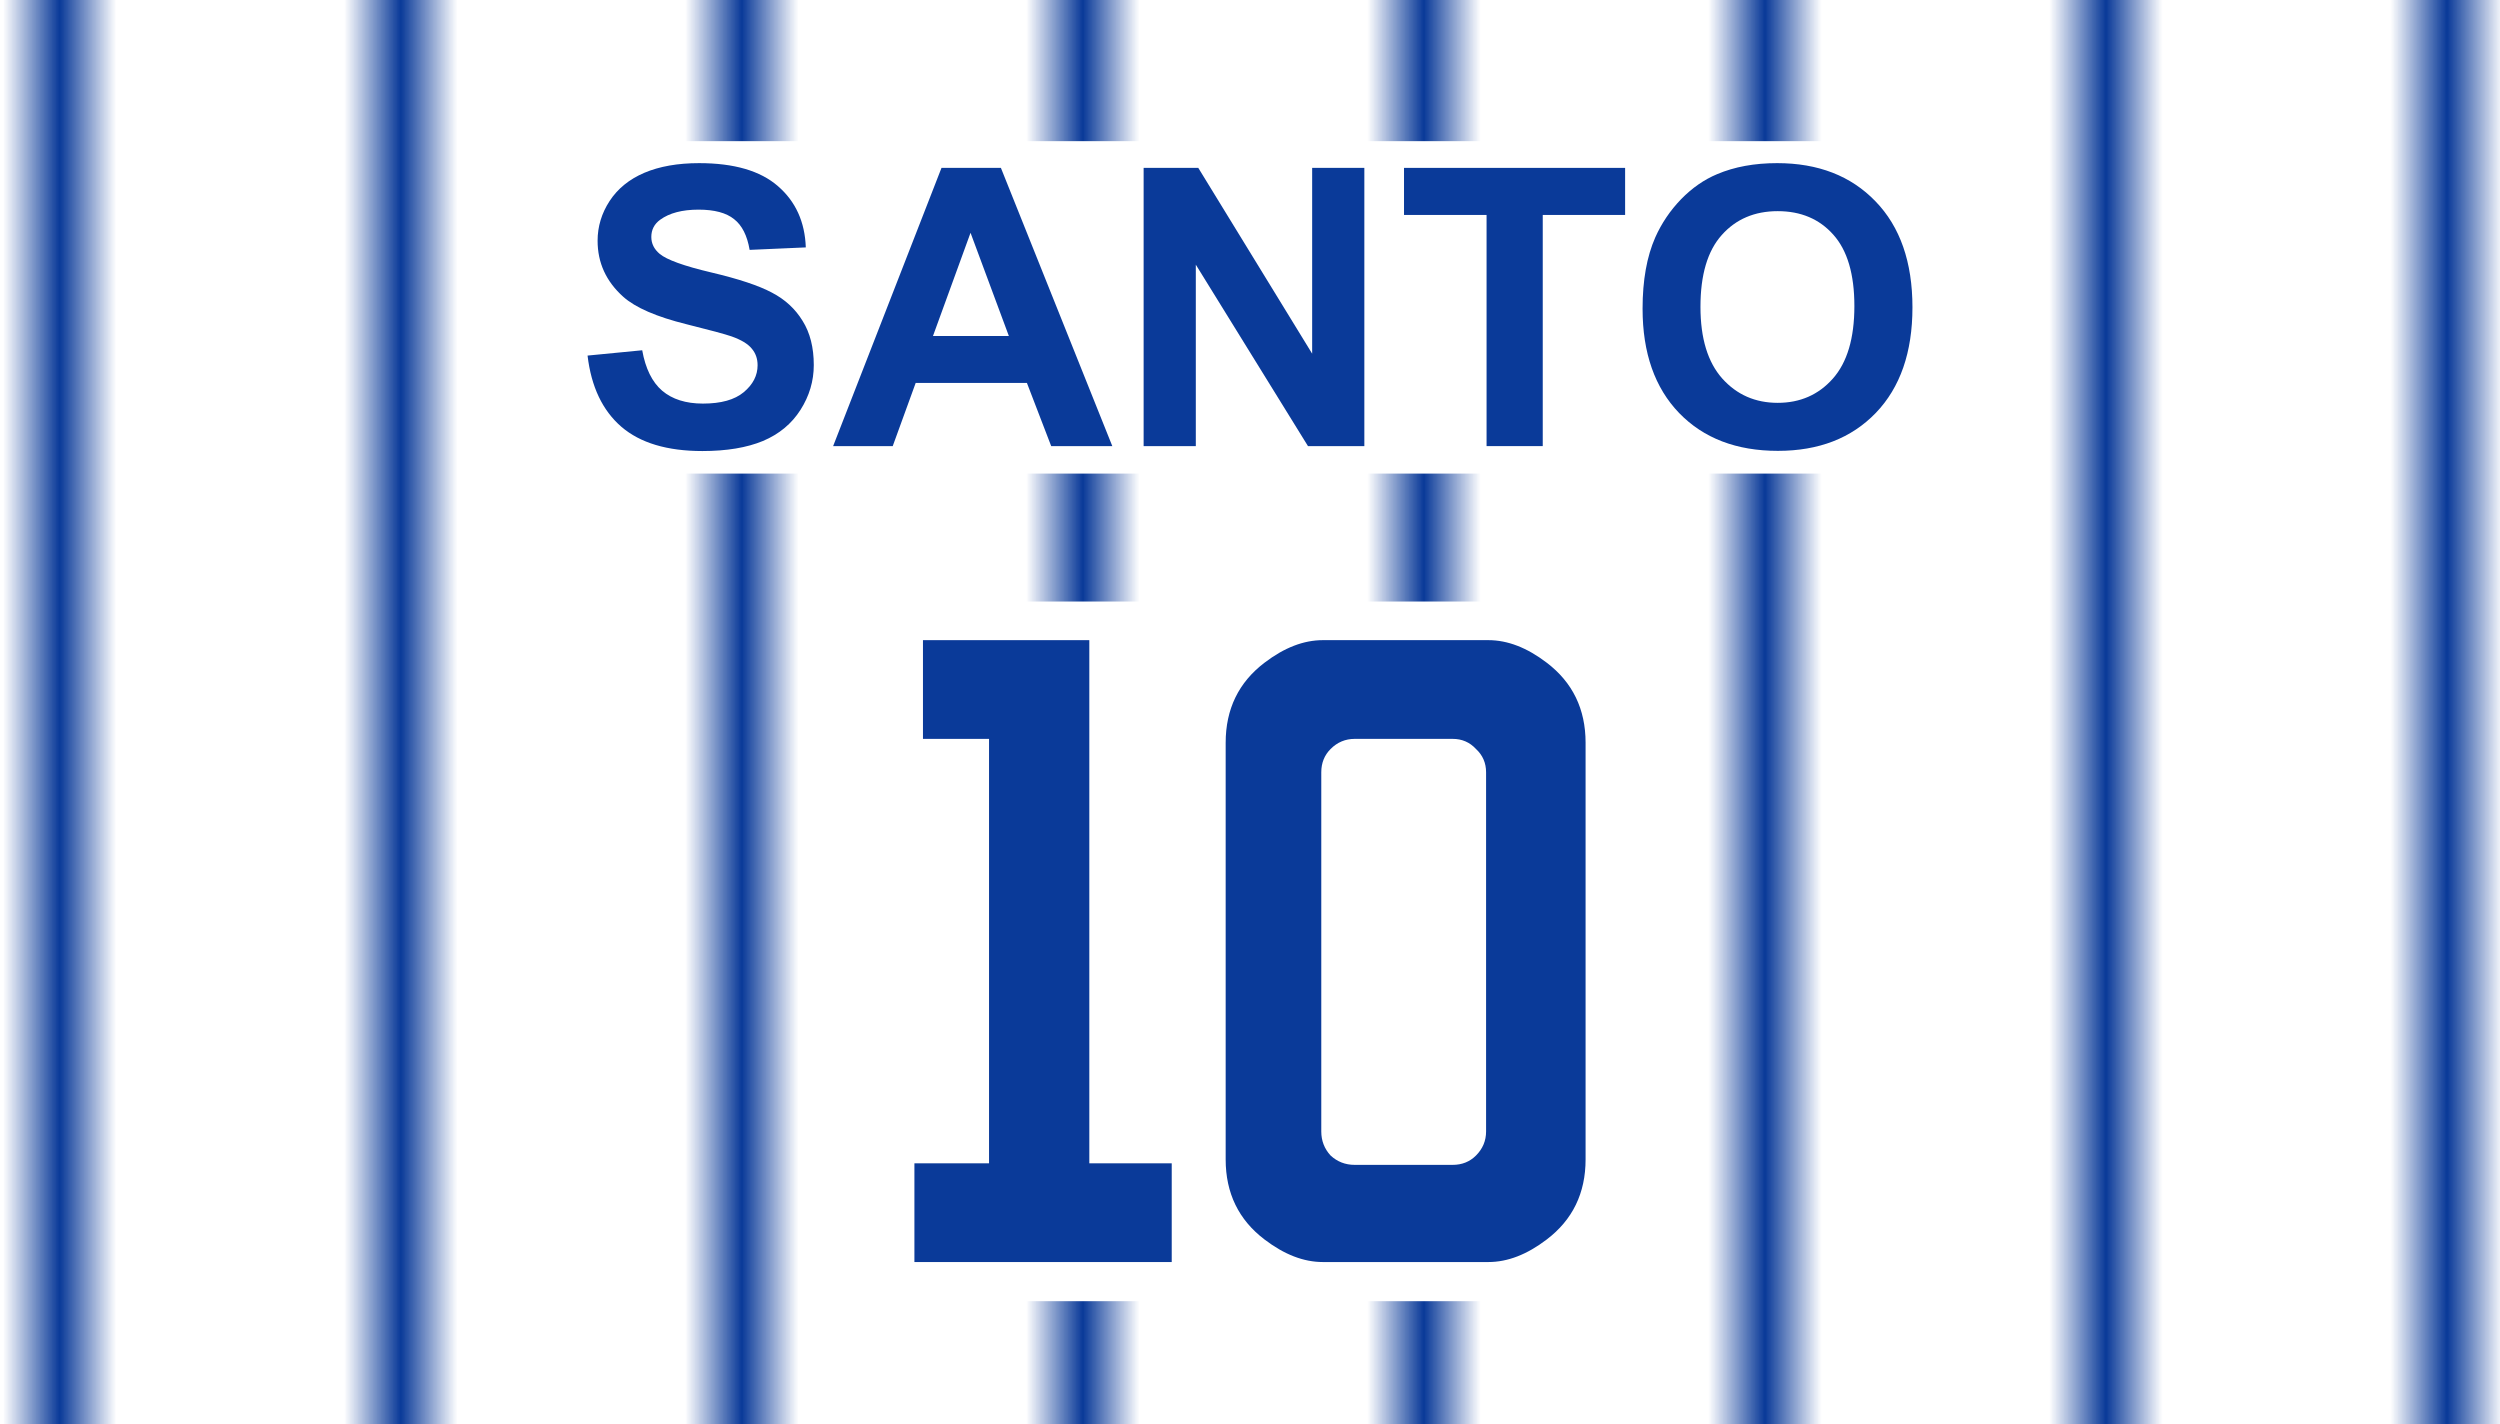
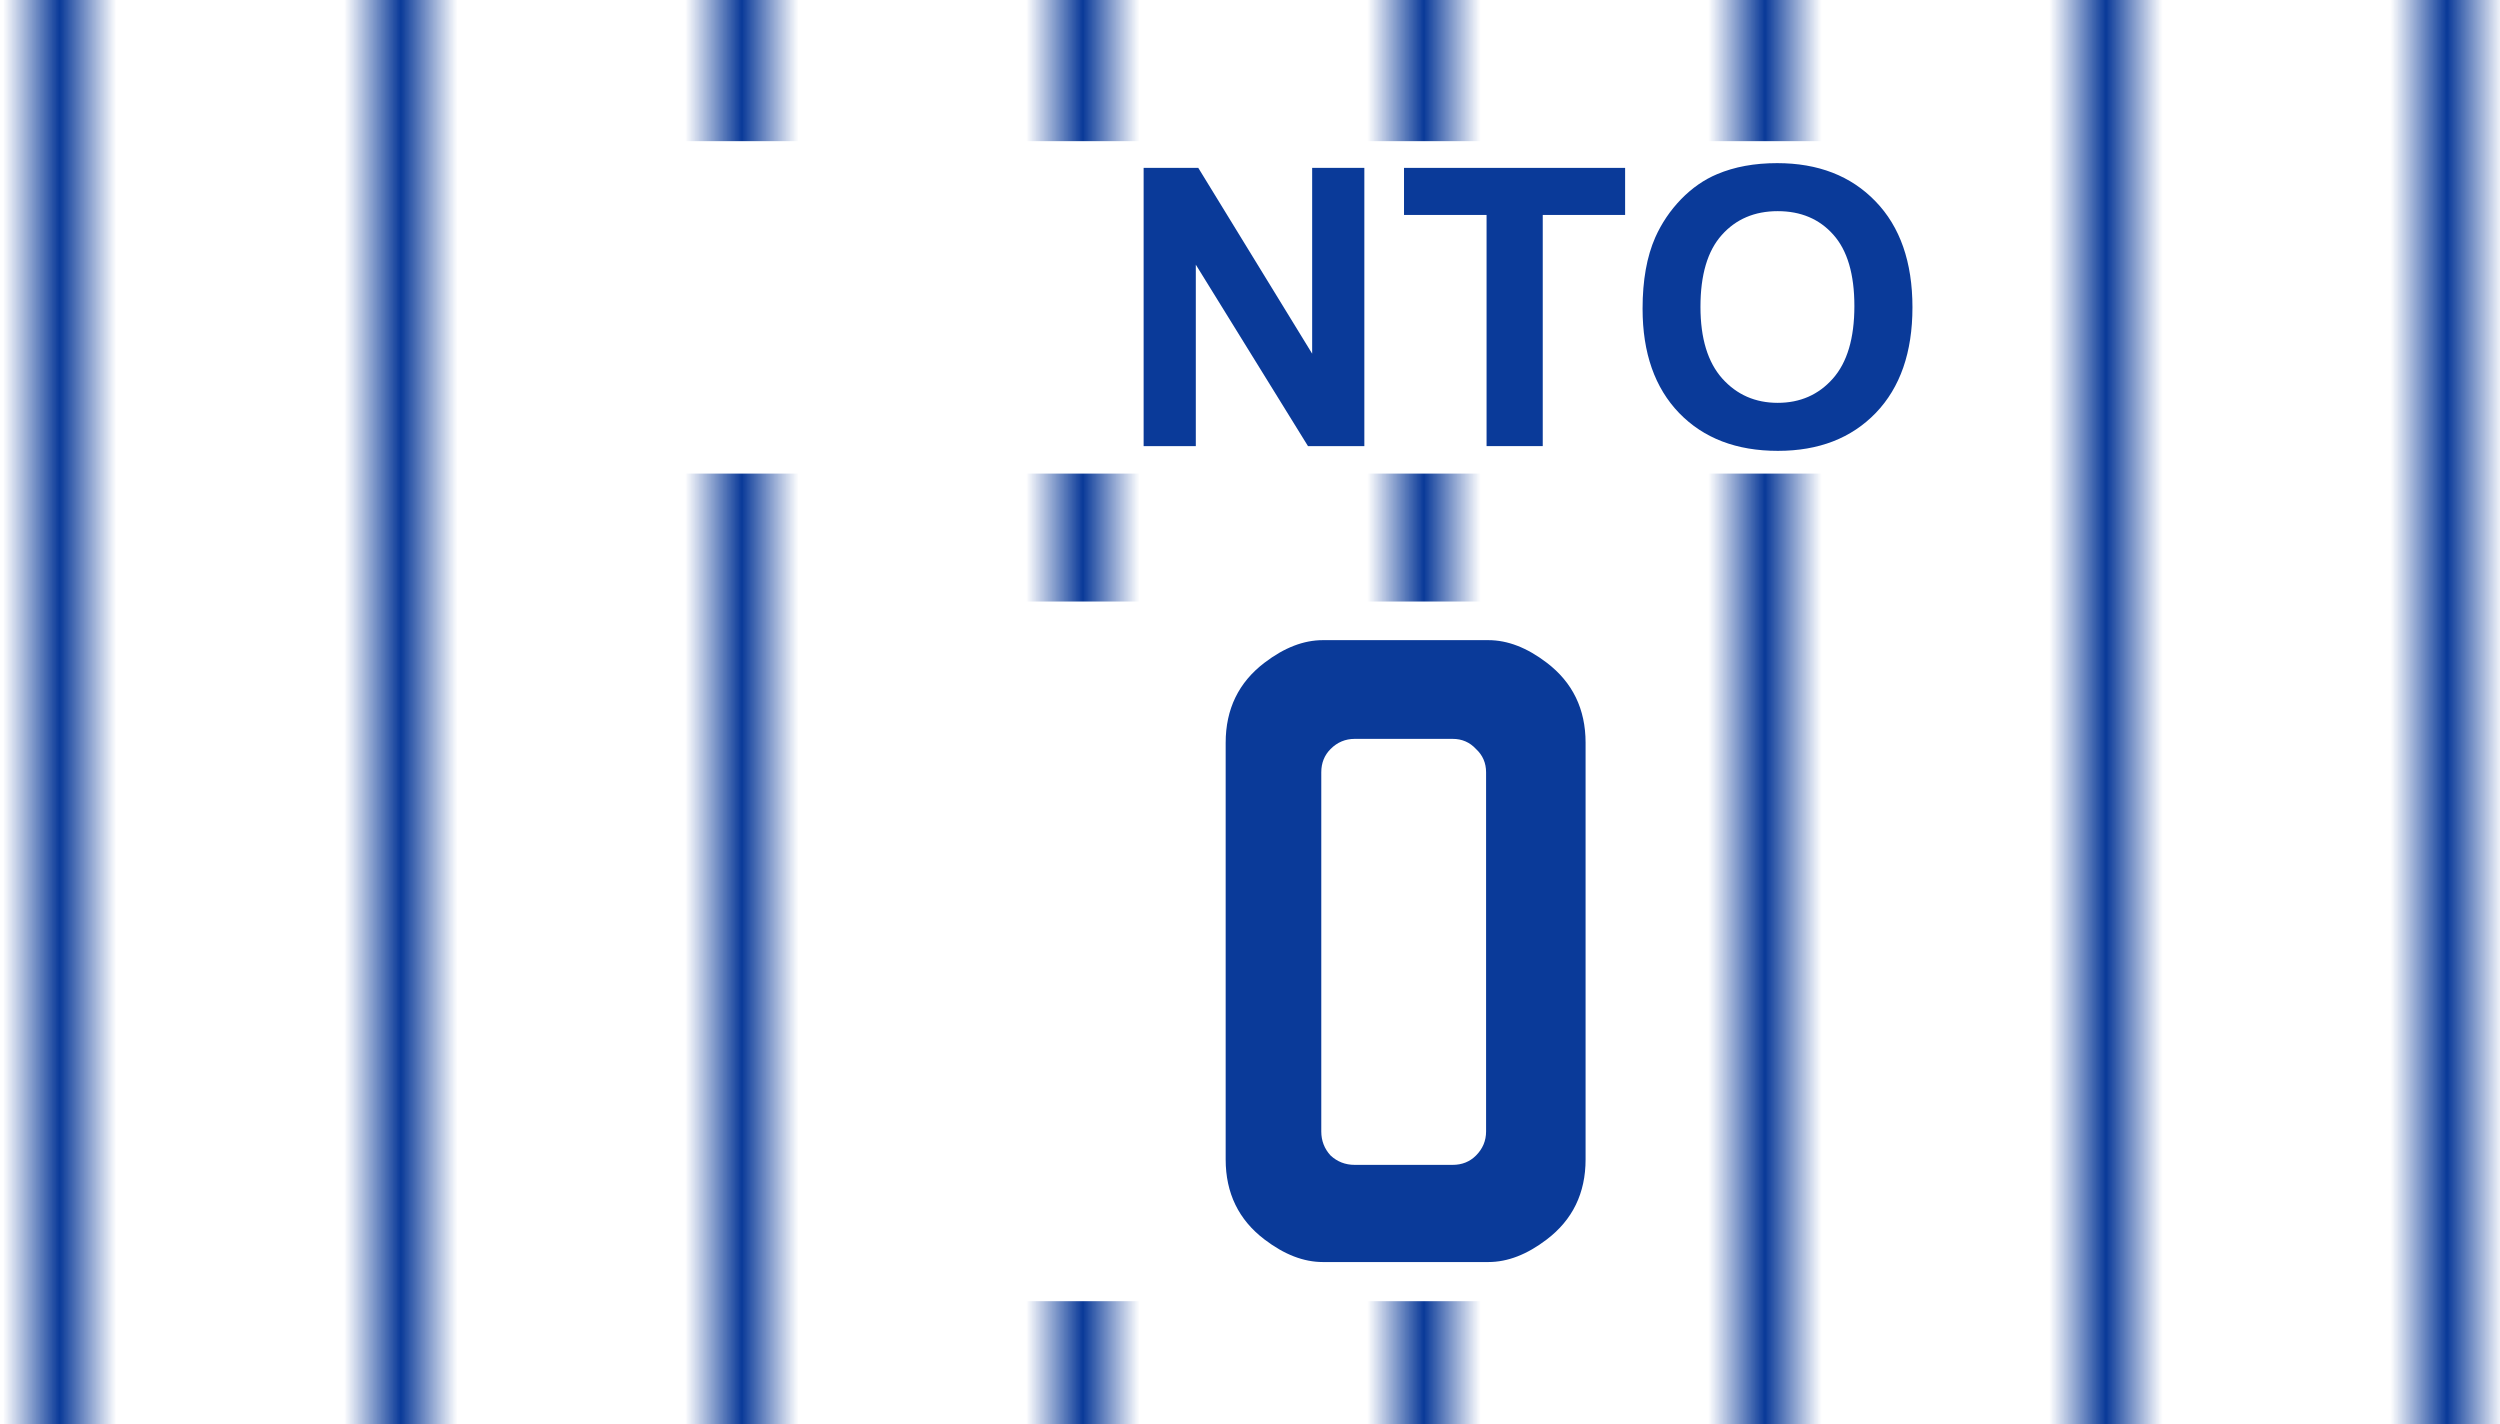
<svg xmlns="http://www.w3.org/2000/svg" xmlns:xlink="http://www.w3.org/1999/xlink" width="402" height="229" viewBox="0 0 402 229" id="svg4212" version="1.1">
  <defs id="defs4214">
    <pattern xlink:href="#Strips1_5" id="pattern5599" patternTransform="matrix(9.139,0,0,9.794,59.856,831.601)" />
    <pattern id="Strips1_5" patternTransform="translate(0,0) scale(10,10)" height="1" width="6" patternUnits="userSpaceOnUse">
      <rect id="rect4887" height="2" width="1" y="-0.5" x="0" style="fill:#0a3a99;stroke:none" />
    </pattern>
  </defs>
  <g id="layer1" transform="translate(0,-823.362)">
    <rect style="fill:#ffffff;fill-opacity:1;stroke:none" id="rect5576" width="402.008" height="229.004" x="0" y="823.362" />
    <rect style="fill:url(#pattern5599);fill-opacity:1;fill-rule:evenodd;stroke:none;stroke-width:1px;stroke-linecap:butt;stroke-linejoin:miter;stroke-opacity:1" id="rect3336" width="402.005" height="228.998" x="0" y="823.362" />
    <rect style="fill:#ffffff;fill-opacity:1;stroke:none" id="rect5601" width="223.53" height="53.453" x="89.235" y="846.061" />
    <rect style="fill:#ffffff;fill-opacity:1;stroke:none" id="rect4154" width="124.742" height="112.504" x="138.629" y="920.088" />
    <g style="fill:#0a3a99;">
-       <path d="m 94.478,880.539 8.789,-0.854 q 0.793,4.425 3.204,6.5 2.441,2.075 6.561,2.075 4.364,0 6.561,-1.831 2.228,-1.862 2.228,-4.333 0,-1.587 -0.946,-2.686 -0.916,-1.129 -3.235,-1.953 -1.587,-0.549 -7.233,-1.953 -7.263,-1.801 -10.193,-4.425 -4.12,-3.693 -4.12,-9.003 0,-3.418 1.923,-6.378 1.953,-2.991 5.585,-4.547 3.662,-1.556 8.82,-1.556 8.423,0 12.665,3.693 4.272,3.693 4.486,9.857 l -9.033,0.397 q -0.58,-3.448 -2.502,-4.944 -1.892,-1.526 -5.707,-1.526 -3.937,0 -6.165,1.617 -1.434,1.038 -1.434,2.777 0,1.587 1.343,2.716 1.709,1.434 8.301,2.991 6.592,1.556 9.735,3.235 3.174,1.648 4.944,4.547 1.801,2.869 1.801,7.111 0,3.845 -2.136,7.202 -2.136,3.357 -6.042,5.005 -3.906,1.617 -9.735,1.617 -8.484,0 -13.031,-3.906 -4.547,-3.937 -5.432,-11.444 z" style="" id="path4865" />
-       <path d="m 178.859,895.096 -9.827,0 -3.906,-10.162 -17.883,0 -3.693,10.162 -9.583,0 17.426,-44.739 9.552,0 17.914,44.739 z m -16.632,-17.7 -6.165,-16.602 -6.042,16.602 12.207,0 z" style="" id="path4867" />
      <path d="m 183.895,895.096 0,-44.739 8.789,0 18.311,29.877 0,-29.877 8.392,0 0,44.739 -9.064,0 -18.036,-29.175 0,29.175 -8.392,0 z" style="" id="path4869" />
      <path d="m 239.04,895.096 0,-37.17 -13.275,0 0,-7.568 35.553,0 0,7.568 -13.245,0 0,37.17 -9.033,0 z" style="" id="path4871" />
      <path d="m 264.126,873.002 q 0,-6.836 2.045,-11.475 1.526,-3.418 4.15,-6.134 2.655,-2.716 5.798,-4.028 4.181,-1.77 9.644,-1.77 9.888,0 15.808,6.134 5.951,6.134 5.951,17.059 0,10.834 -5.89,16.968 -5.89,6.104 -15.747,6.104 -9.979,0 -15.869,-6.073 -5.89,-6.104 -5.89,-16.785 z m 9.308,-0.305 q 0,7.599 3.51,11.536 3.51,3.906 8.911,3.906 5.402,0 8.85,-3.876 3.479,-3.906 3.479,-11.688 0,-7.69 -3.387,-11.475 -3.357,-3.784 -8.942,-3.784 -5.585,0 -9.003,3.845 -3.418,3.815 -3.418,11.536 z" style="" id="path4873" />
    </g>
    <g style="fill:#0a3a99;">
-       <path d="m 175.163,1010.423 0,-84.125 -26.75,0 0,15.875 10.625,0 0,68.25 -12,0 0,15.875 41.375,0 0,-15.875 -13.25,0 z" style="" id="path4876" />
      <path d="m 239.337,926.298 -26.625,0 q -4.625,0 -9.375,3.625 -6.25,4.75 -6.25,12.875 l 0,67 q 0,8.125 6.25,12.875 4.75,3.625 9.375,3.625 l 26.625,0 q 4.625,0 9.375,-3.625 6.25,-4.75 6.25,-12.875 l 0,-67 q 0,-8.125 -6.25,-12.875 -4.75,-3.625 -9.375,-3.625 z m -0.375,79 q 0,2.25 -1.625,3.875 -1.5,1.5 -3.75,1.5 l -15.75,0 q -2.25,0 -3.875,-1.5 -1.5,-1.625 -1.5,-3.875 l 0,-57.75 q 0,-2.25 1.5,-3.75 1.625,-1.625 3.875,-1.625 l 15.75,0 q 2.25,0 3.75,1.625 1.625,1.5 1.625,3.75 l 0,57.75 z" style="" id="path4878" />
    </g>
  </g>
</svg>